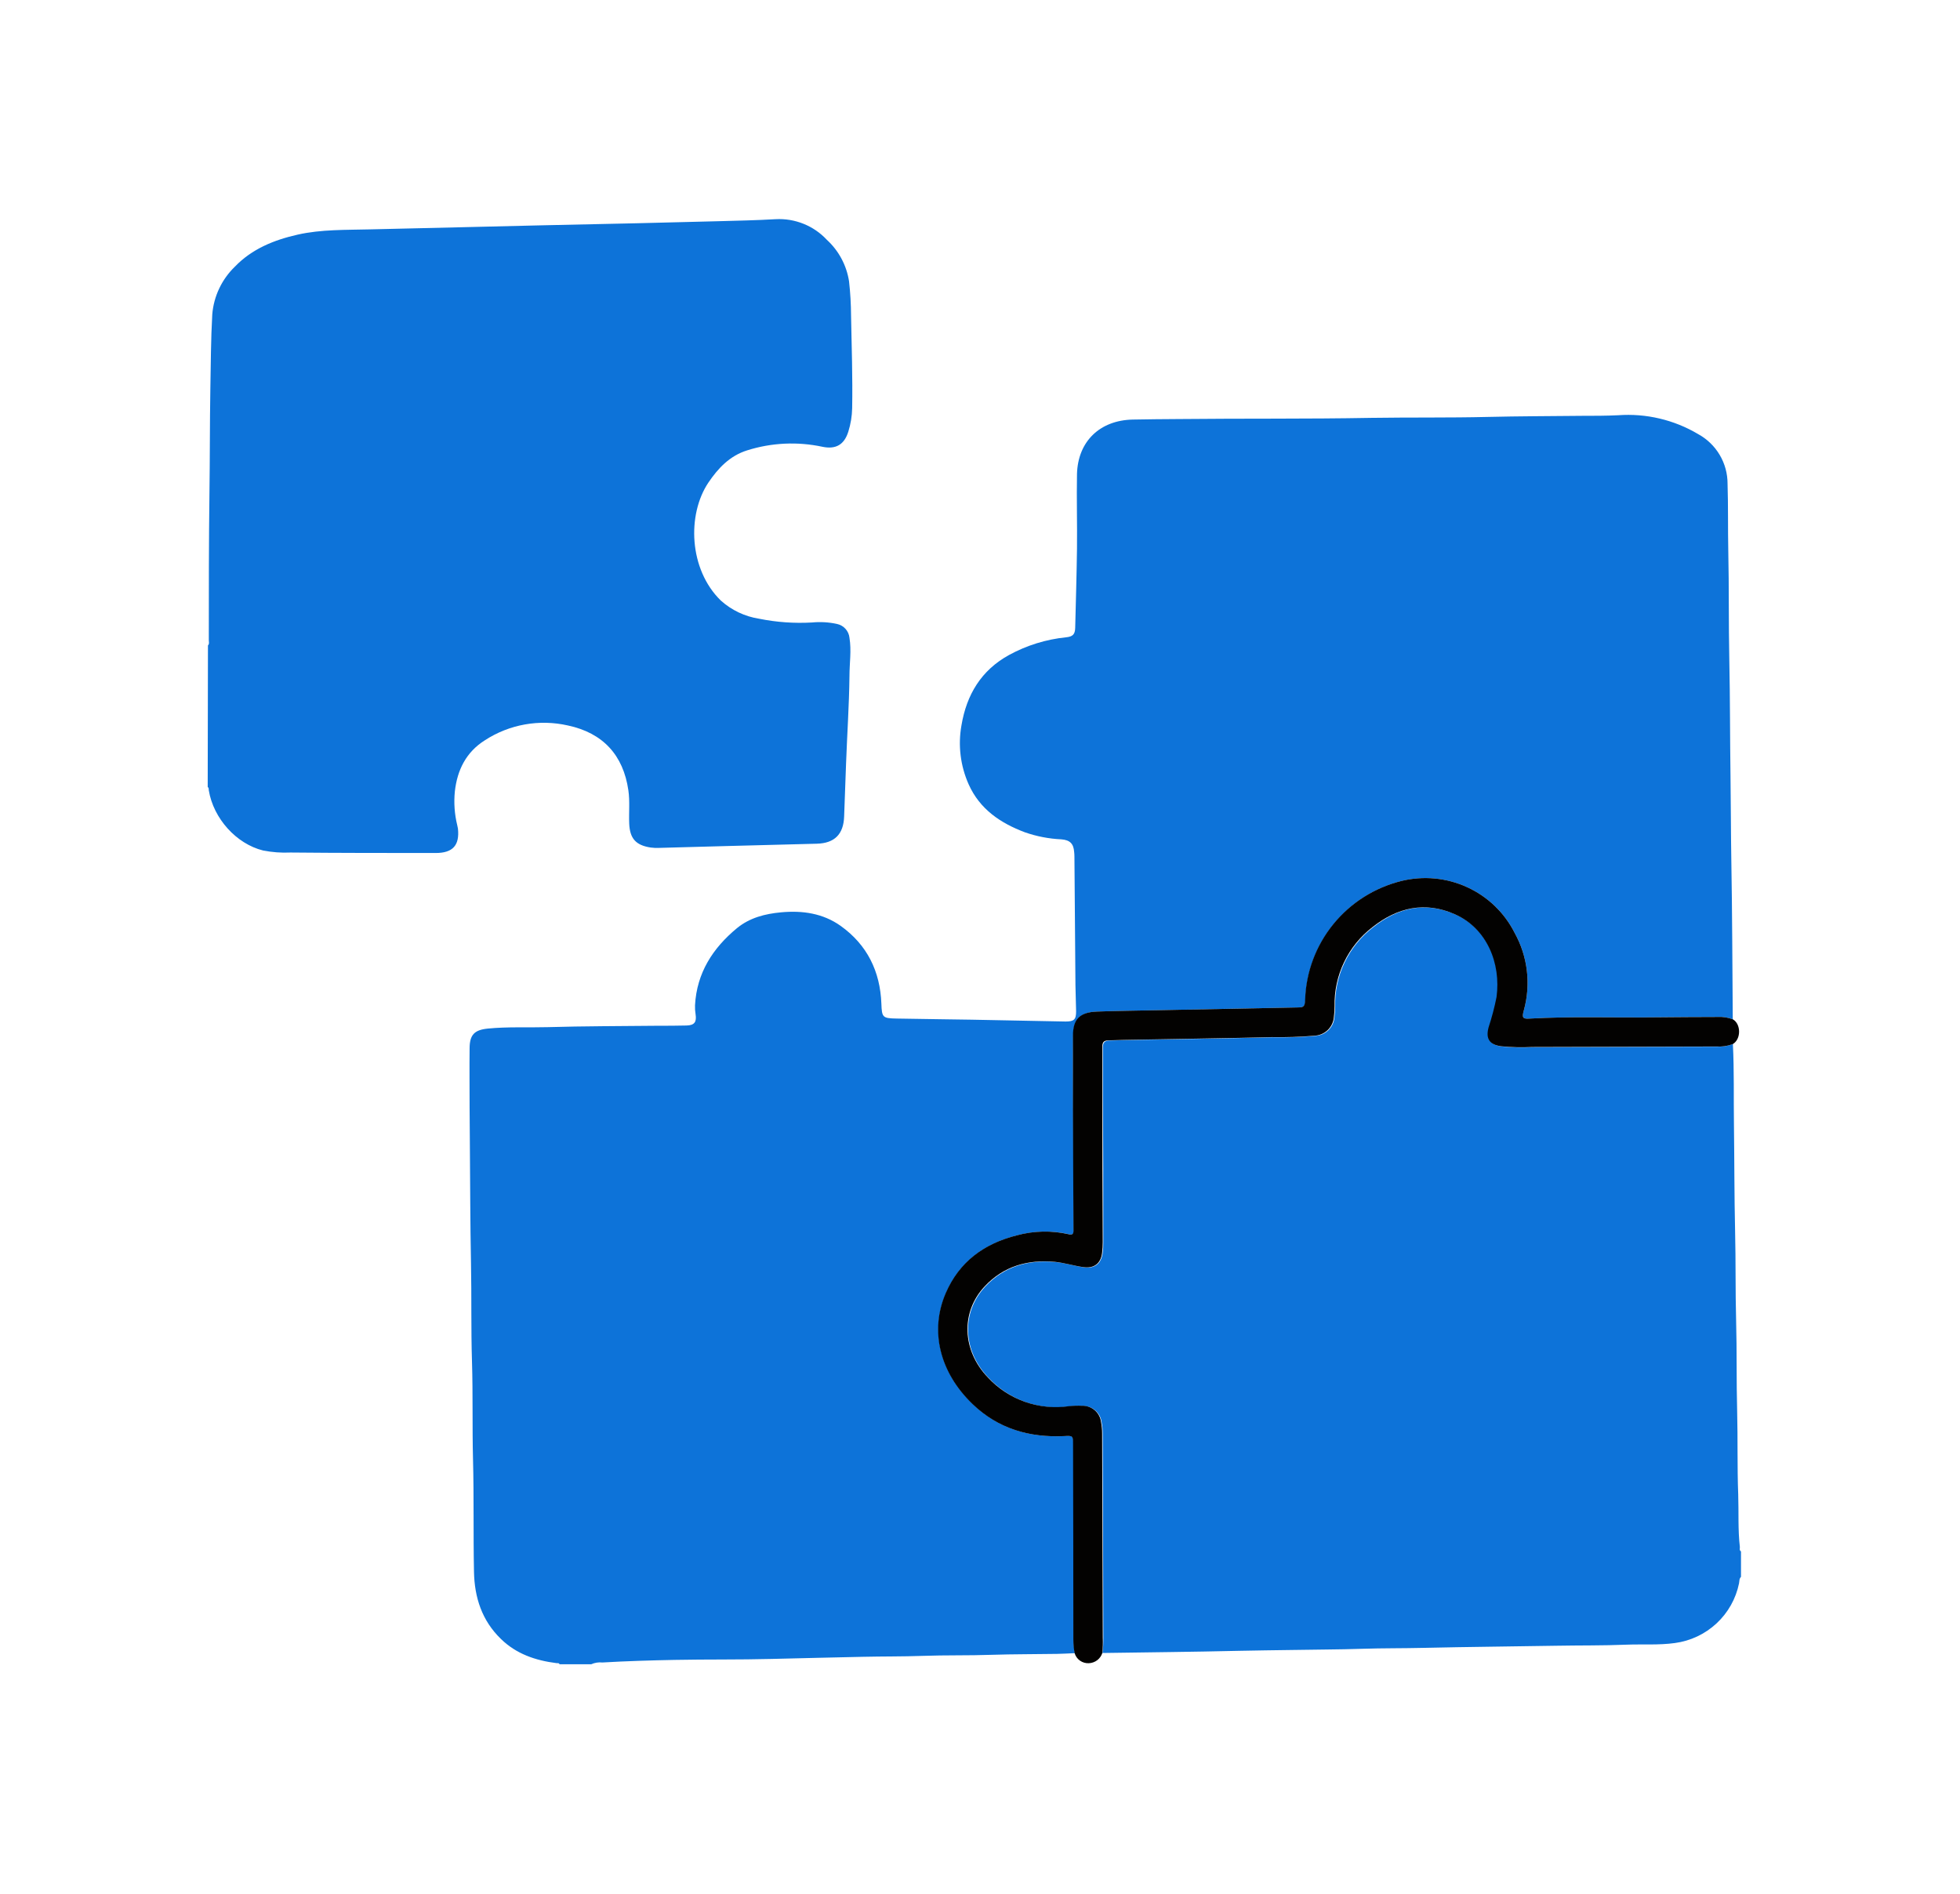
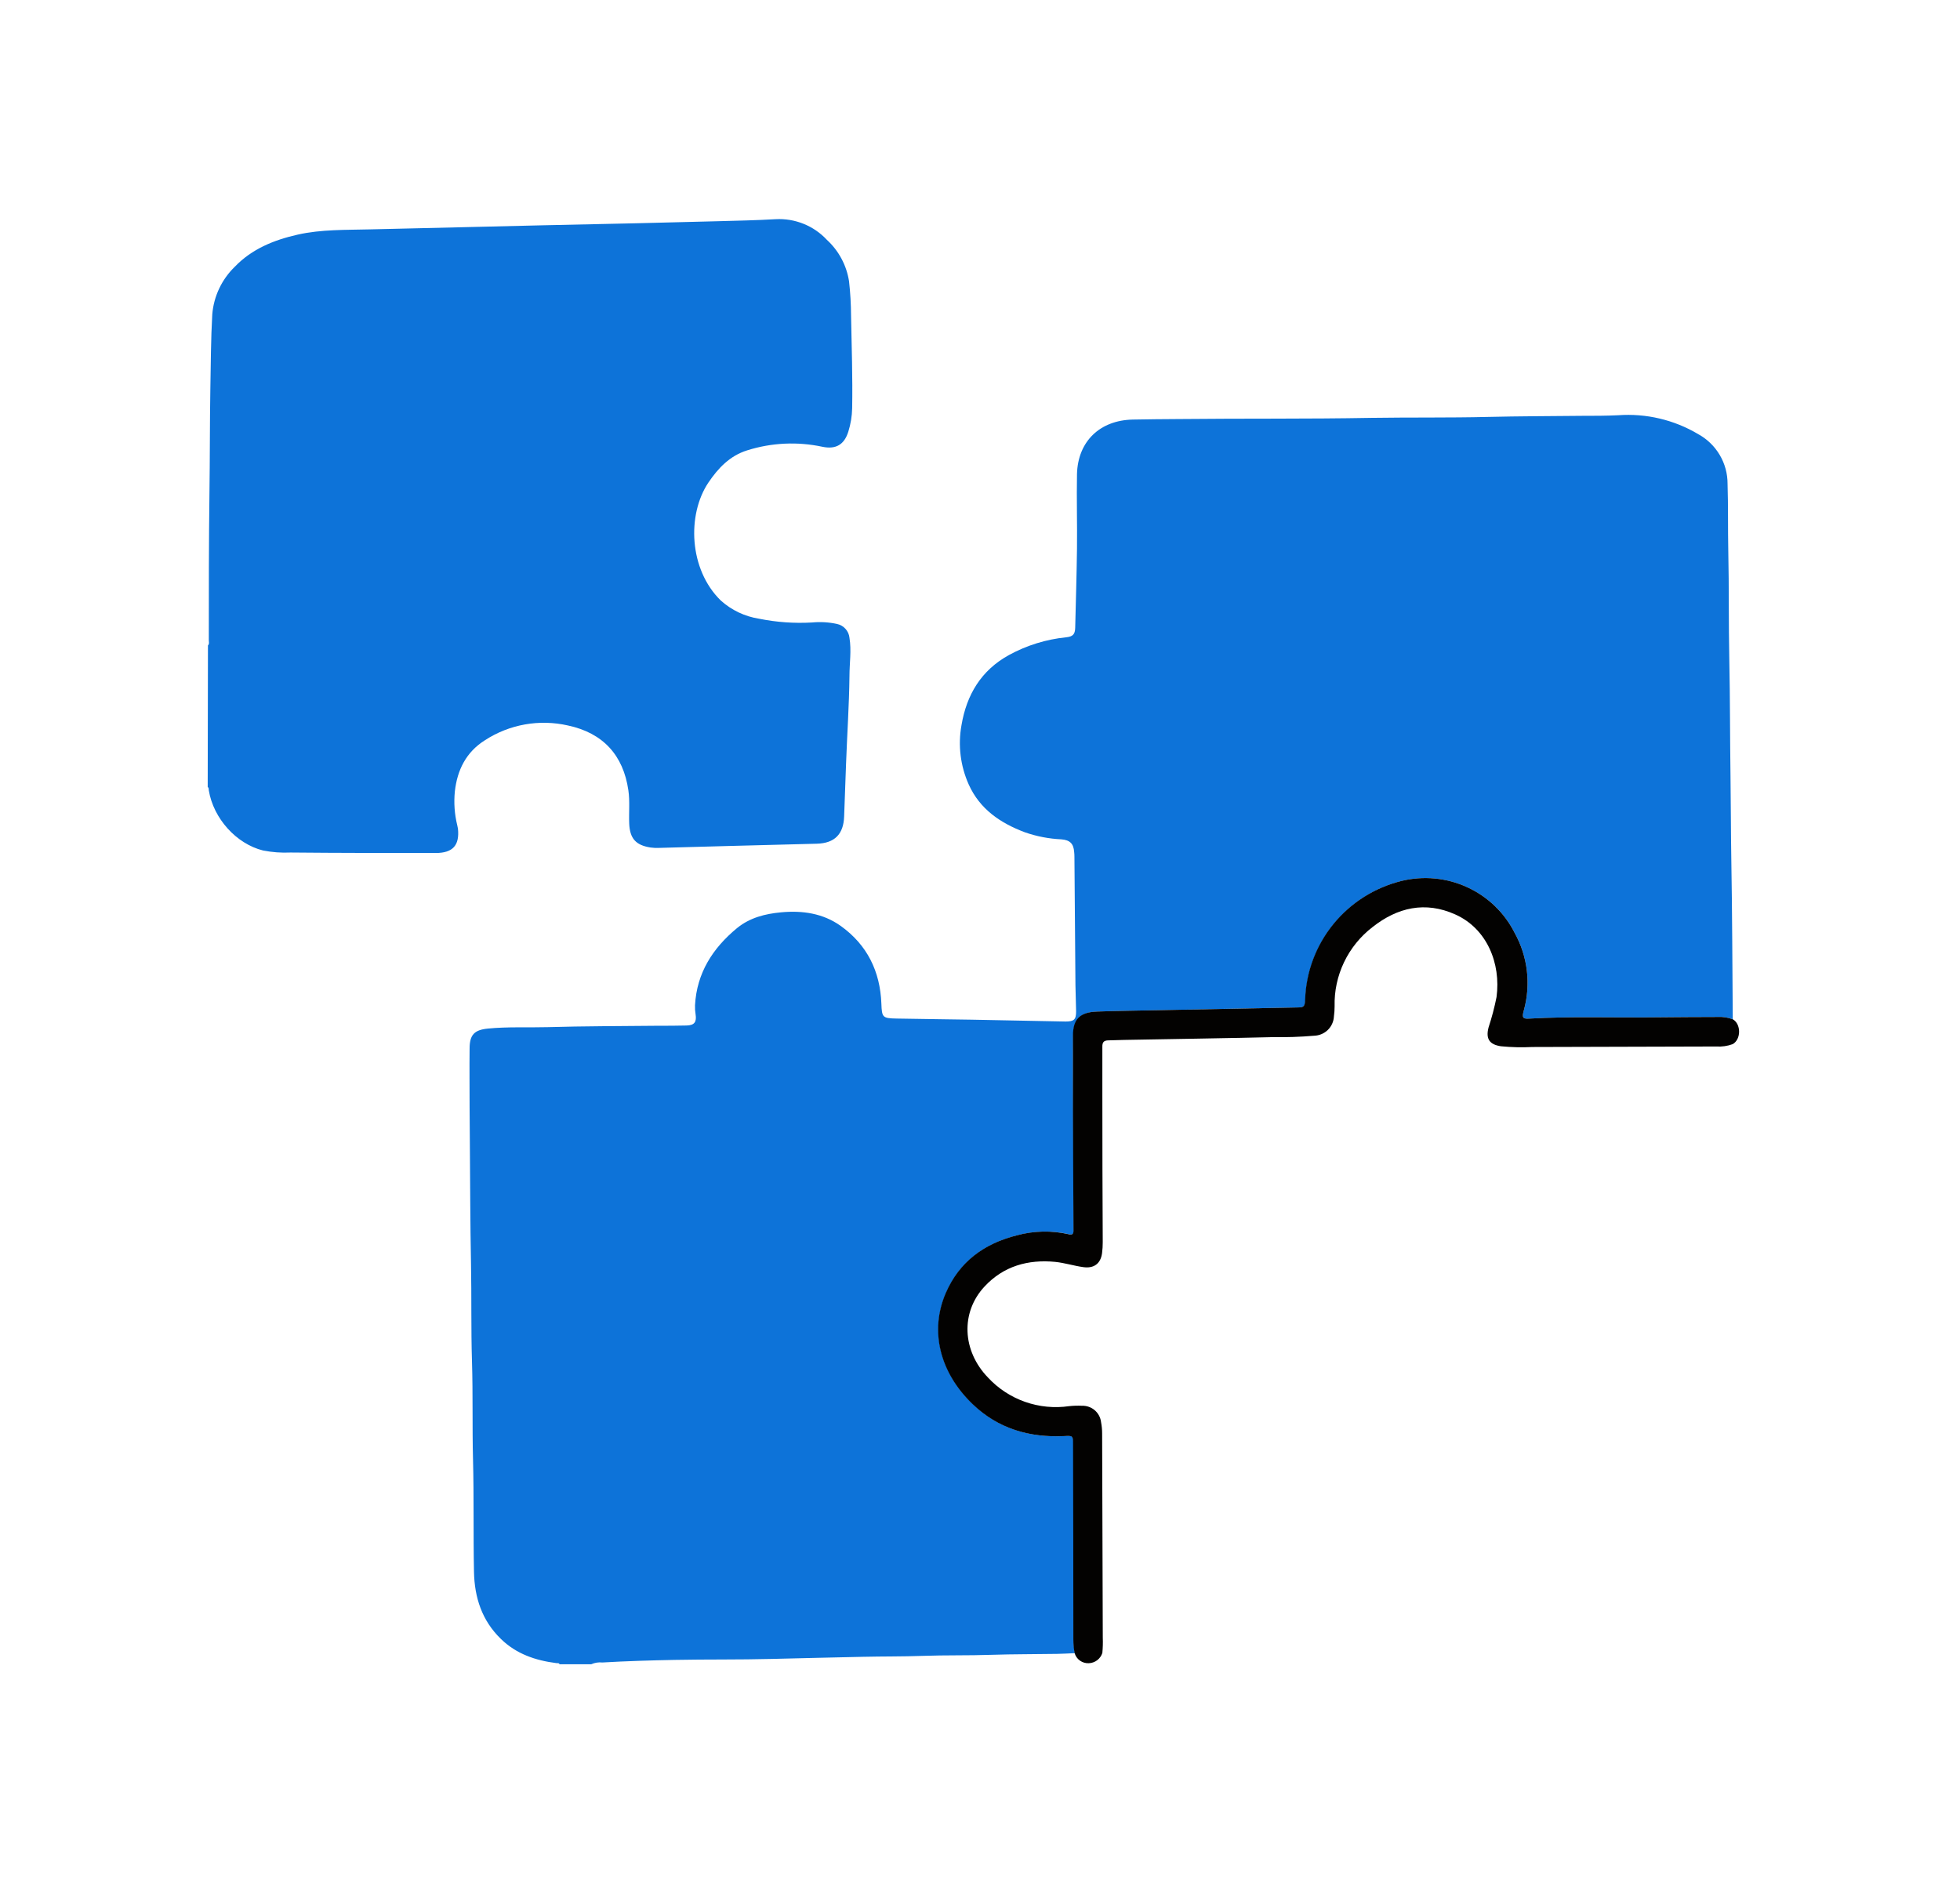
<svg xmlns="http://www.w3.org/2000/svg" width="179" height="173">
-   <rect width="179" height="173" fill="white" />
  <g clip-path="url(#clip0_3296_5340)">
    <path d="M54.001 152H51.1C51.045 151.857 50.916 151.915 50.819 151.899C48.904 151.659 47.141 151.055 45.749 149.692C44.017 148.018 43.335 145.911 43.288 143.568C43.218 140.152 43.288 136.732 43.199 133.312C43.121 130.33 43.199 127.344 43.105 124.357C43.011 121.371 43.074 118.385 43.015 115.399C42.941 111.704 42.941 108.005 42.91 104.306C42.91 103.257 42.887 102.203 42.887 101.15C42.887 99.356 42.867 97.559 42.887 95.766C42.887 94.507 43.327 94.062 44.567 93.942C46.369 93.764 48.182 93.864 49.988 93.814C53.338 93.717 56.688 93.721 60.042 93.686C60.927 93.686 61.816 93.686 62.706 93.663C63.423 93.644 63.634 93.341 63.525 92.637C63.48 92.363 63.463 92.085 63.474 91.808C63.634 88.864 65.092 86.598 67.311 84.766C68.481 83.814 69.87 83.461 71.336 83.326C73.286 83.144 75.162 83.415 76.776 84.565C79.198 86.296 80.383 88.725 80.493 91.664C80.539 92.927 80.594 93.004 81.889 93.028C83.183 93.051 84.537 93.074 85.859 93.09C89.677 93.132 93.495 93.237 97.313 93.299C98.093 93.299 98.284 93.121 98.276 92.346C98.268 91.572 98.225 90.77 98.217 89.98C98.181 86.068 98.15 82.155 98.124 78.24C98.124 78.101 98.116 77.961 98.1 77.822C98.046 77.047 97.71 76.722 96.93 76.66C95.795 76.608 94.673 76.391 93.6 76.017C91.358 75.173 89.478 73.902 88.464 71.636C87.709 69.942 87.48 68.062 87.809 66.237C88.277 63.456 89.599 61.225 92.157 59.82C93.771 58.939 95.547 58.389 97.379 58.205C97.976 58.142 98.178 57.933 98.194 57.345C98.252 54.936 98.327 52.523 98.358 50.11C98.385 47.84 98.315 45.566 98.358 43.293C98.44 40.303 100.452 38.386 103.451 38.32C104.839 38.289 106.224 38.285 107.612 38.273C113.489 38.211 119.366 38.273 125.243 38.165C128.784 38.111 132.321 38.165 135.859 38.08C138.725 38.01 141.595 38.01 144.462 37.979C145.569 37.979 146.681 37.979 147.784 37.925C150.334 37.74 152.878 38.34 155.073 39.641C155.893 40.087 156.576 40.744 157.051 41.544C157.526 42.343 157.775 43.255 157.772 44.184C157.838 46.221 157.795 48.266 157.838 50.307C157.912 53.63 157.861 56.957 157.932 60.284C158.006 63.824 157.99 67.368 158.041 70.912C158.076 73.449 158.072 75.986 158.115 78.523C158.201 83.38 158.208 88.237 158.247 93.094C157.81 92.929 157.342 92.856 156.875 92.881C154.972 92.881 153.068 92.881 151.165 92.915C147.332 92.966 143.498 92.815 139.665 93.032C139.064 93.067 138.978 92.942 139.173 92.257C139.826 89.885 139.522 87.354 138.327 85.2C137.401 83.364 135.874 81.895 133.997 81.034C132.12 80.172 130.005 79.97 127.996 80.46C125.549 81.071 123.368 82.458 121.785 84.409C120.201 86.361 119.3 88.772 119.218 91.277C119.195 91.912 119.12 92.001 118.535 92.013L105.775 92.265C103.919 92.303 102.066 92.323 100.214 92.389C98.654 92.447 98.026 93.07 98.011 94.604C97.983 96.893 98.011 99.182 98.011 101.475C98.011 105.111 98.028 108.746 98.061 112.382C98.061 112.703 97.976 112.812 97.621 112.726C96.065 112.373 94.445 112.406 92.906 112.823C89.907 113.575 87.629 115.24 86.393 118.106C84.923 121.511 85.804 125.326 88.854 128.25C91.194 130.496 94.049 131.321 97.242 131.163C97.983 131.124 98.022 131.139 98.022 131.871C98.022 137.828 98.031 143.786 98.05 149.746C98.048 150.163 98.087 150.579 98.167 150.989C97.625 151.012 97.082 151.047 96.537 151.055C94.544 151.09 92.551 151.074 90.554 151.14C88.452 151.214 86.35 151.16 84.248 151.237C82.427 151.303 80.602 151.28 78.788 151.322C76.016 151.388 73.247 151.442 70.474 151.516C67.514 151.593 64.554 151.547 61.594 151.605C59.398 151.648 57.203 151.713 55.011 151.841C54.666 151.804 54.318 151.859 54.001 152Z" fill="#0D73D9" />
-     <path d="M158.258 95.355C158.383 97.796 158.32 100.239 158.355 102.683C158.398 105.945 158.386 109.21 158.461 112.471C158.527 115.182 158.48 117.913 158.554 120.631C158.628 123.35 158.574 126.135 158.648 128.885C158.714 131.422 158.648 133.959 158.745 136.492C158.8 138.099 158.71 139.707 158.897 141.31C158.897 141.434 158.835 141.593 158.999 141.697V144.021C158.827 144.184 158.862 144.409 158.819 144.618C158.534 146.016 157.817 147.292 156.769 148.267C155.721 149.243 154.393 149.871 152.97 150.063C151.495 150.269 150.014 150.156 148.535 150.214C146.402 150.303 144.265 150.272 142.132 150.311C138.096 150.381 134.059 150.412 130.042 150.505C128.159 150.551 126.271 150.528 124.388 150.59C122.239 150.664 120.098 150.656 117.937 150.699C116.331 150.726 114.728 150.737 113.121 150.776C108.979 150.873 104.834 150.912 100.688 150.974C100.746 150.514 100.772 150.05 100.766 149.587C100.748 143.367 100.729 137.146 100.708 130.926C100.707 130.587 100.674 130.249 100.61 129.915C100.564 129.493 100.36 129.104 100.037 128.825C99.715 128.547 99.298 128.399 98.871 128.413C98.481 128.395 98.09 128.407 97.701 128.447C96.346 128.644 94.963 128.51 93.672 128.057C92.381 127.603 91.221 126.844 90.291 125.845C87.932 123.412 87.753 119.892 89.976 117.514C91.707 115.658 93.926 115.031 96.426 115.271C97.299 115.352 98.13 115.631 98.992 115.751C99.955 115.887 100.552 115.434 100.7 114.481C100.744 114.144 100.765 113.805 100.763 113.466C100.763 108.948 100.751 104.429 100.727 99.91C100.727 99.802 100.727 99.693 100.727 99.585C100.727 98.272 100.727 96.955 100.727 95.642C100.727 95.235 100.883 95.042 101.301 95.038C101.718 95.034 102.237 95.007 102.701 94.999C107.205 94.918 111.705 94.852 116.21 94.743C117.502 94.767 118.795 94.724 120.082 94.616C120.549 94.599 120.992 94.409 121.324 94.083C121.656 93.758 121.853 93.32 121.876 92.857C121.918 92.55 121.939 92.241 121.939 91.932C121.904 90.541 122.199 89.161 122.8 87.904C123.4 86.648 124.29 85.549 125.398 84.697C127.675 82.884 130.202 82.299 132.948 83.535C135.857 84.828 137.14 88.012 136.727 91.087C136.541 92.025 136.297 92.952 135.998 93.86C135.728 94.894 136.076 95.429 137.148 95.58C138.094 95.672 139.046 95.694 139.995 95.646C145.595 95.63 151.193 95.615 156.788 95.599C157.289 95.62 157.79 95.537 158.258 95.355Z" fill="#0D73D9" />
    <path d="M18.992 58.948C19.136 58.805 19.07 58.623 19.07 58.46C19.07 53.975 19.07 49.486 19.129 44.997C19.175 41.84 19.156 38.684 19.21 35.531C19.253 33.258 19.257 30.984 19.386 28.714C19.52 27.06 20.255 25.51 21.453 24.353C23.013 22.73 25.025 21.917 27.186 21.429C29.346 20.941 31.612 21.007 33.839 20.949C36.483 20.882 39.13 20.82 41.779 20.763L49.578 20.577L58.131 20.391C60.606 20.332 63.082 20.27 65.56 20.205C67.319 20.155 69.07 20.124 70.837 20.019C71.708 19.972 72.58 20.117 73.389 20.443C74.198 20.769 74.924 21.268 75.516 21.905C76.604 22.904 77.317 24.239 77.54 25.693C77.658 26.738 77.719 27.788 77.724 28.838C77.778 31.65 77.876 34.466 77.825 37.282C77.81 38.009 77.692 38.73 77.474 39.424C77.103 40.613 76.339 41.062 75.111 40.806C72.831 40.318 70.462 40.43 68.239 41.132C66.656 41.624 65.583 42.758 64.69 44.083C62.74 46.999 62.904 51.992 65.825 54.846C66.806 55.73 68.026 56.309 69.335 56.512C70.924 56.832 72.548 56.947 74.167 56.853C74.927 56.78 75.695 56.825 76.441 56.988C76.741 57.052 77.013 57.208 77.217 57.435C77.422 57.662 77.549 57.948 77.579 58.251C77.77 59.413 77.579 60.575 77.579 61.737C77.548 64.413 77.365 67.082 77.267 69.754C77.209 71.361 77.146 72.969 77.092 74.572C77.037 76.176 76.238 77.016 74.596 77.059L66.371 77.272L60.159 77.442C59.91 77.452 59.661 77.44 59.414 77.407C58.069 77.198 57.526 76.59 57.464 75.234C57.421 74.216 57.534 73.193 57.386 72.179C56.926 68.98 55.073 66.942 51.864 66.26C50.576 65.968 49.242 65.935 47.941 66.166C46.641 66.397 45.4 66.886 44.294 67.605C42.574 68.685 41.763 70.316 41.541 72.275C41.437 73.306 41.509 74.348 41.755 75.355C41.783 75.459 41.806 75.565 41.822 75.672C41.986 77.202 41.358 77.907 39.794 77.907C35.379 77.907 30.968 77.907 26.534 77.864C25.693 77.903 24.849 77.841 24.023 77.678C21.585 77.074 19.487 74.754 19.066 72.171C19.066 72.066 19.066 71.95 18.969 71.873L18.992 58.948Z" fill="#0D73D9" />
    <path d="M100.674 150.966C100.591 151.23 100.427 151.463 100.206 151.632C99.984 151.8 99.716 151.896 99.437 151.907C99.149 151.921 98.864 151.838 98.629 151.671C98.394 151.505 98.223 151.264 98.142 150.989C98.063 150.58 98.023 150.163 98.025 149.746C98.025 143.789 98.016 137.831 97.998 131.871C97.998 131.139 97.971 131.124 97.218 131.163C94.024 131.321 91.17 130.496 88.83 128.25C85.78 125.326 84.899 121.511 86.369 118.106C87.605 115.24 89.879 113.575 92.882 112.823C94.421 112.406 96.041 112.373 97.597 112.727C97.951 112.812 98.041 112.703 98.037 112.382C98.016 108.746 97.999 105.111 97.987 101.475C97.987 99.182 97.987 96.893 97.987 94.604C97.987 93.055 98.63 92.447 100.19 92.389C102.042 92.323 103.895 92.303 105.751 92.265L118.511 92.013C119.096 92.013 119.17 91.912 119.194 91.277C119.277 88.77 120.18 86.358 121.767 84.406C123.354 82.454 125.537 81.069 127.988 80.46C129.997 79.968 132.115 80.169 133.993 81.031C135.872 81.892 137.4 83.363 138.326 85.2C139.521 87.354 139.825 89.885 139.173 92.257C138.978 92.947 139.063 93.07 139.664 93.032C143.498 92.815 147.331 92.966 151.165 92.915C153.068 92.892 154.971 92.888 156.874 92.881C157.341 92.856 157.809 92.929 158.247 93.094C159.007 93.512 159.027 94.91 158.247 95.363C157.763 95.541 157.248 95.615 156.734 95.58C151.136 95.598 145.538 95.614 139.941 95.627C138.992 95.674 138.04 95.653 137.094 95.561C136.022 95.41 135.674 94.875 135.944 93.841C136.243 92.932 136.487 92.006 136.673 91.068C137.086 87.993 135.803 84.809 132.894 83.515C130.164 82.291 127.621 82.876 125.344 84.677C124.236 85.529 123.346 86.628 122.746 87.885C122.145 89.142 121.85 90.522 121.885 91.912C121.885 92.222 121.864 92.531 121.822 92.838C121.799 93.301 121.602 93.738 121.27 94.064C120.938 94.389 120.495 94.579 120.028 94.596C118.741 94.705 117.448 94.748 116.156 94.724C111.652 94.833 107.151 94.898 102.647 94.98C102.183 94.98 101.715 95.019 101.247 95.019C100.779 95.019 100.666 95.216 100.674 95.623C100.674 96.936 100.674 98.253 100.674 99.566C100.674 99.674 100.674 99.782 100.674 99.891C100.674 104.41 100.685 108.928 100.709 113.447C100.711 113.786 100.69 114.125 100.646 114.462C100.518 115.414 99.901 115.868 98.938 115.732C98.076 115.612 97.246 115.345 96.372 115.252C93.872 115.012 91.653 115.639 89.922 117.494C87.699 119.872 87.878 123.393 90.238 125.825C91.167 126.825 92.327 127.584 93.618 128.038C94.909 128.491 96.292 128.625 97.647 128.428C98.036 128.387 98.427 128.376 98.817 128.393C99.244 128.38 99.661 128.528 99.983 128.806C100.306 129.085 100.511 129.474 100.557 129.896C100.62 130.229 100.653 130.568 100.654 130.907C100.677 137.127 100.697 143.347 100.713 149.568C100.731 150.034 100.718 150.501 100.674 150.966Z" fill="#030201" />
  </g>
  <defs>
-     <rect width="140" height="132" fill="white" transform="translate(19 20)" />
-   </defs>
+     </defs>
</svg>